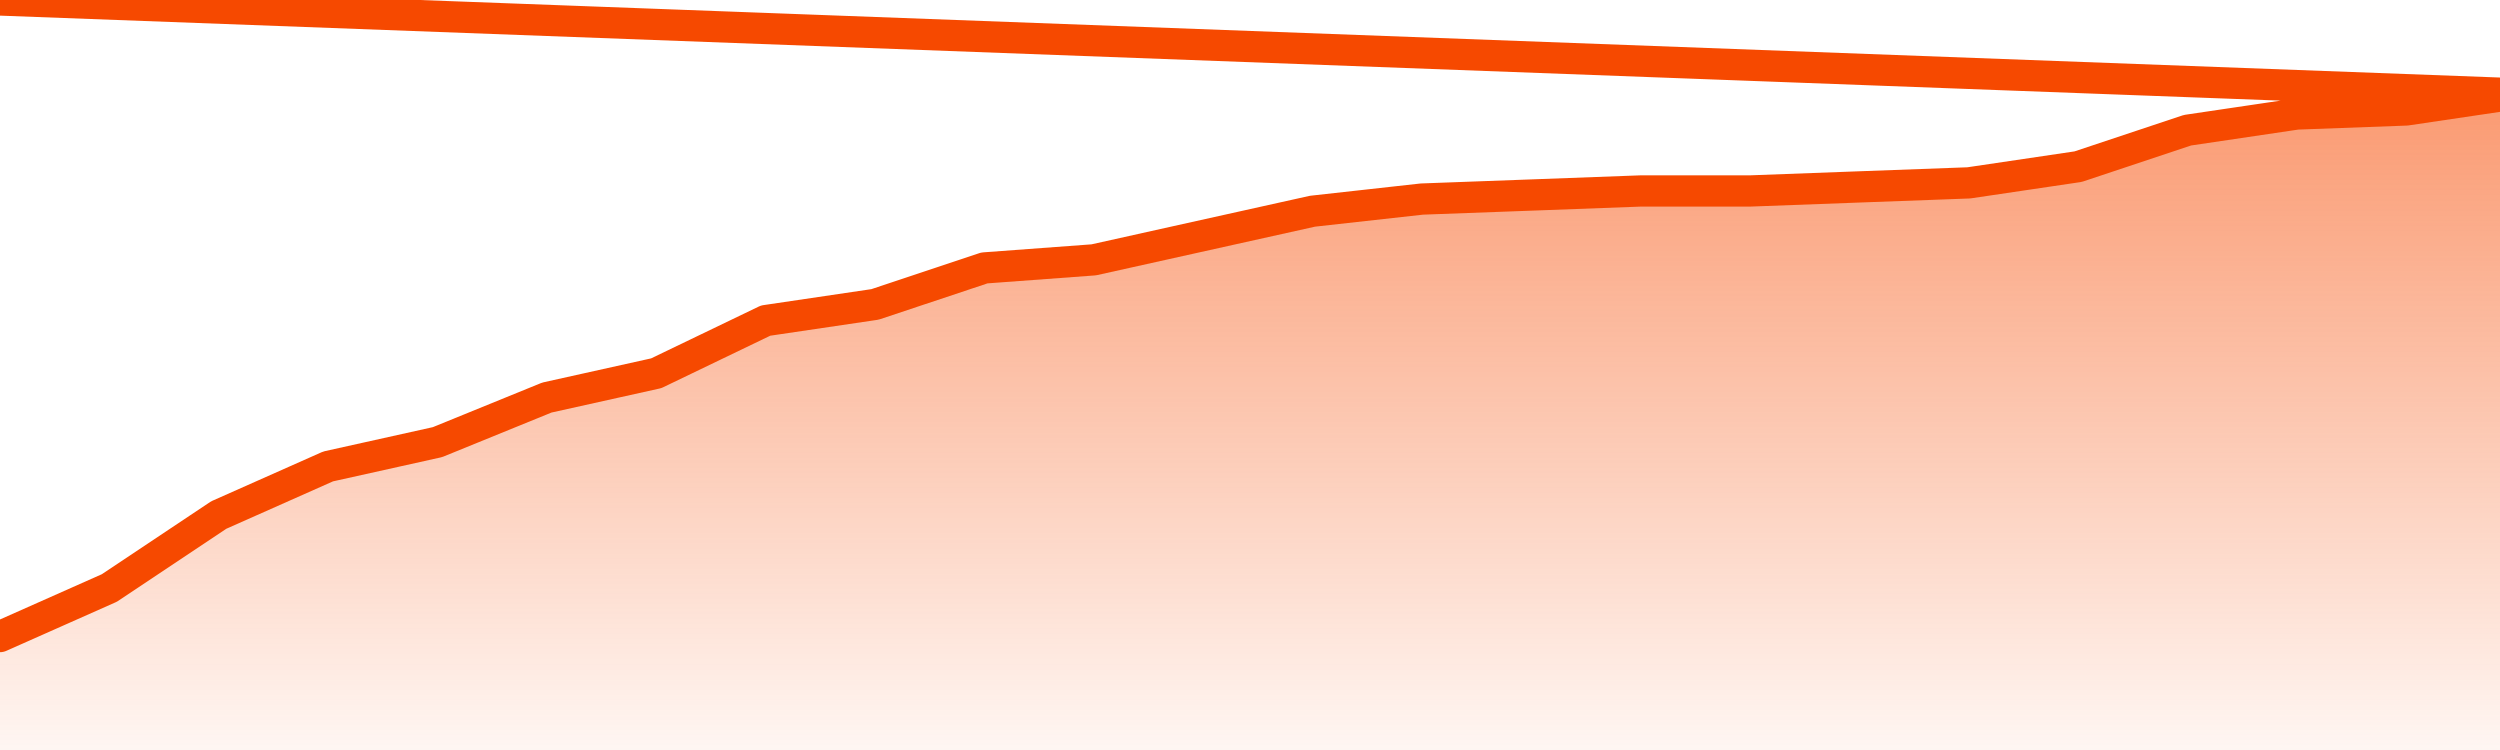
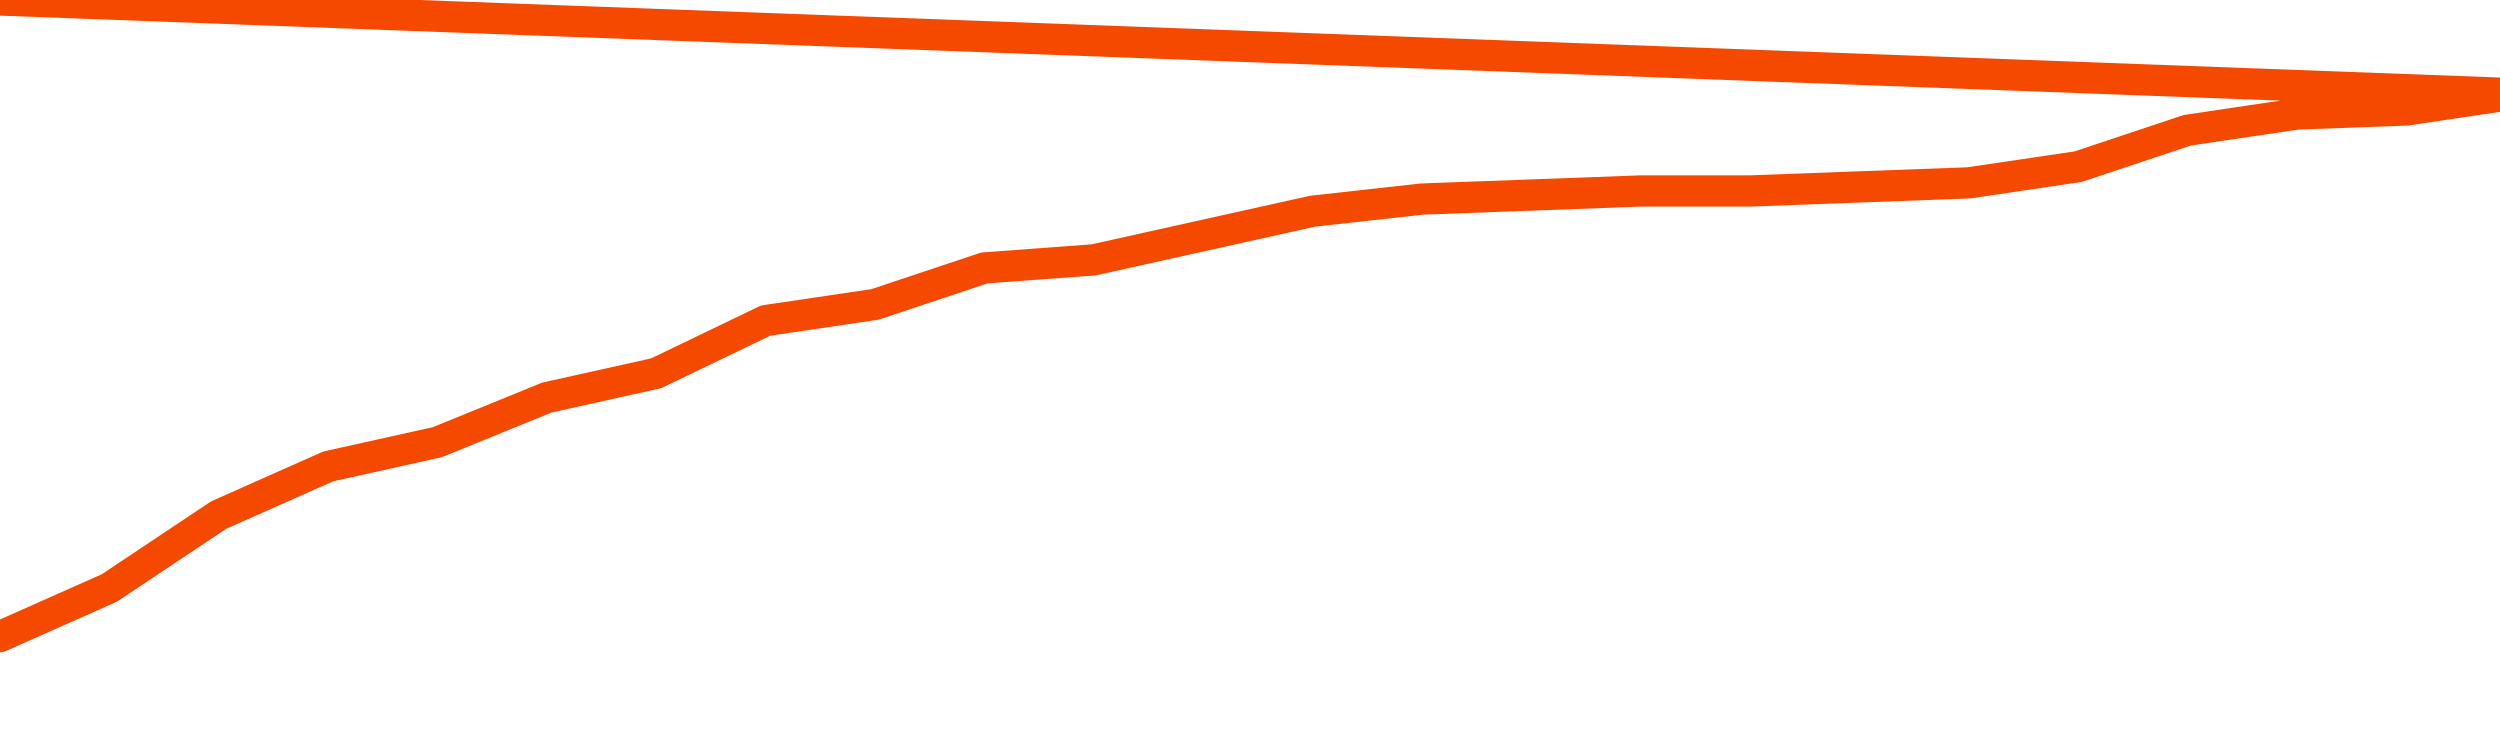
<svg xmlns="http://www.w3.org/2000/svg" version="1.1" width="80" height="24" viewBox="0 0 80 24">
  <defs>
    <linearGradient x1=".5" x2=".5" y2="1" id="gradient">
      <stop offset="0" stop-color="#F64900" />
      <stop offset="1" stop-color="#f64900" stop-opacity="0" />
    </linearGradient>
  </defs>
-   <path fill="url(#gradient)" fill-opacity="0.56" stroke="none" d="M 0,26 0.0,20.37 3.5,18.815 7.0,16.481 10.5,14.926 14.0,14.148 17.5,12.722 21.0,11.944 24.5,10.259 28.0,9.741 31.5,8.574 35.0,8.315 38.5,7.537 42.0,6.759 45.5,6.37 49.0,6.241 52.5,6.111 56.0,6.111 59.5,5.981 63.0,5.852 66.5,5.333 70.0,4.167 73.5,3.648 77.0,3.519 80.5,3.0 82,26 Z" />
  <path fill="none" stroke="#F64900" stroke-width="1" stroke-linejoin="round" stroke-linecap="round" d="M 0.0,20.37 3.5,18.815 7.0,16.481 10.5,14.926 14.0,14.148 17.5,12.722 21.0,11.944 24.5,10.259 28.0,9.741 31.5,8.574 35.0,8.315 38.5,7.537 42.0,6.759 45.5,6.37 49.0,6.241 52.5,6.111 56.0,6.111 59.5,5.981 63.0,5.852 66.5,5.333 70.0,4.167 73.5,3.648 77.0,3.519 80.5,3.0.join(' ') }" />
</svg>